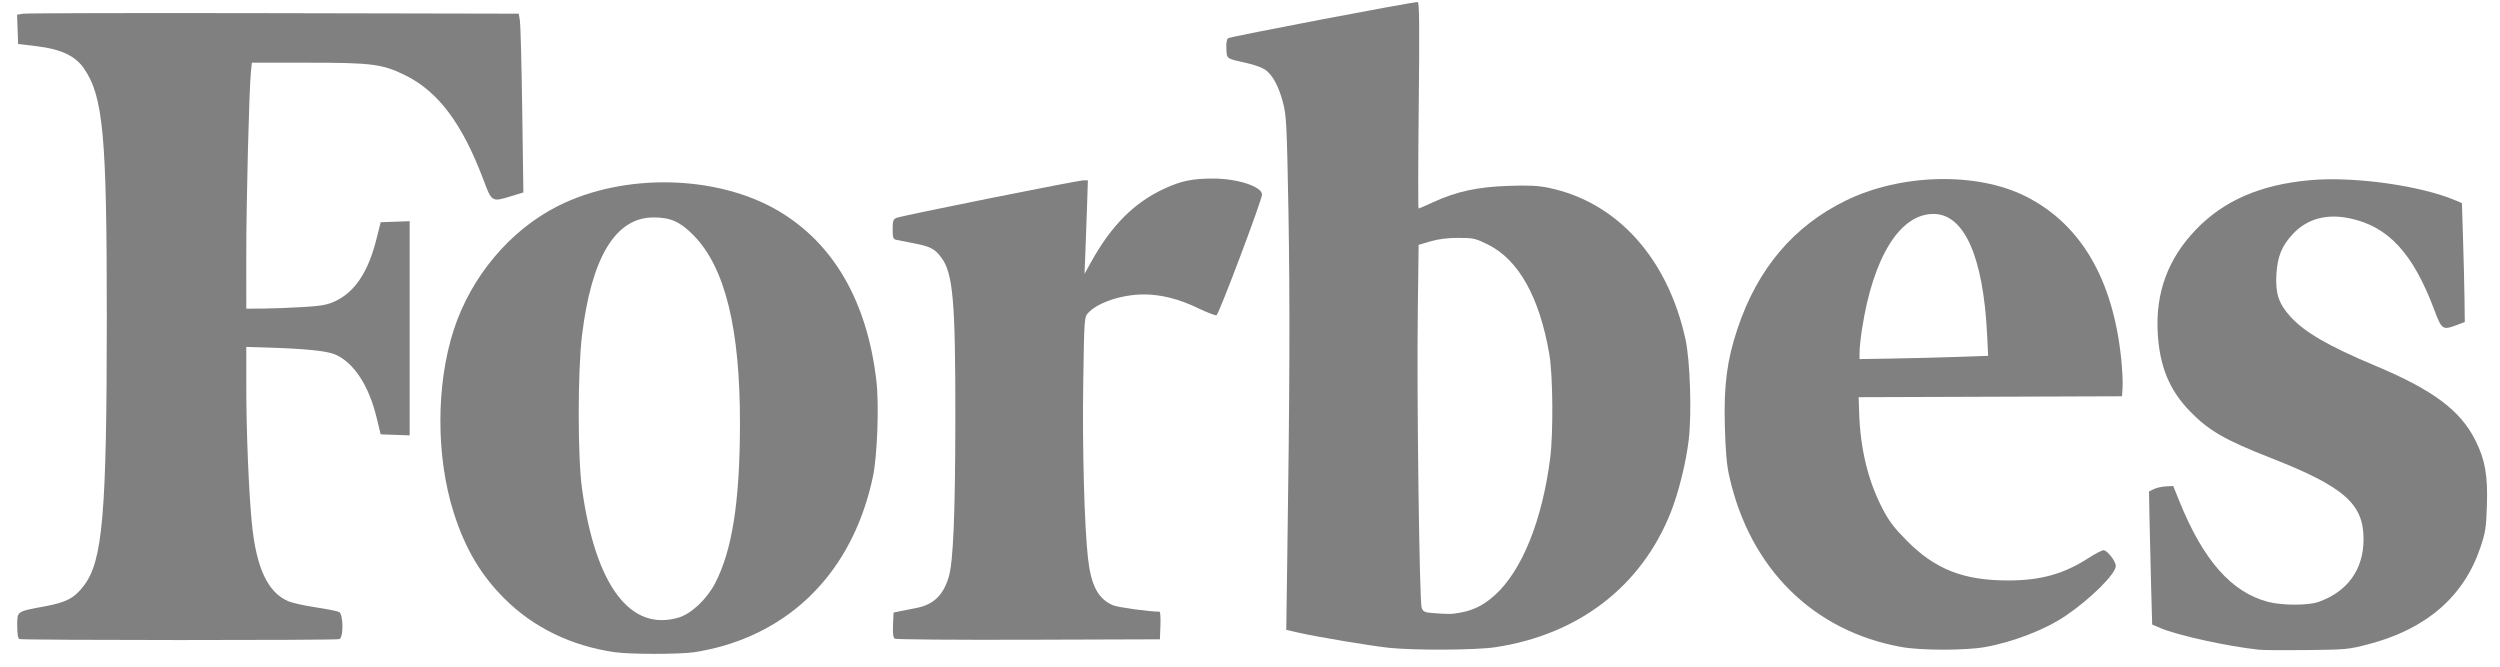
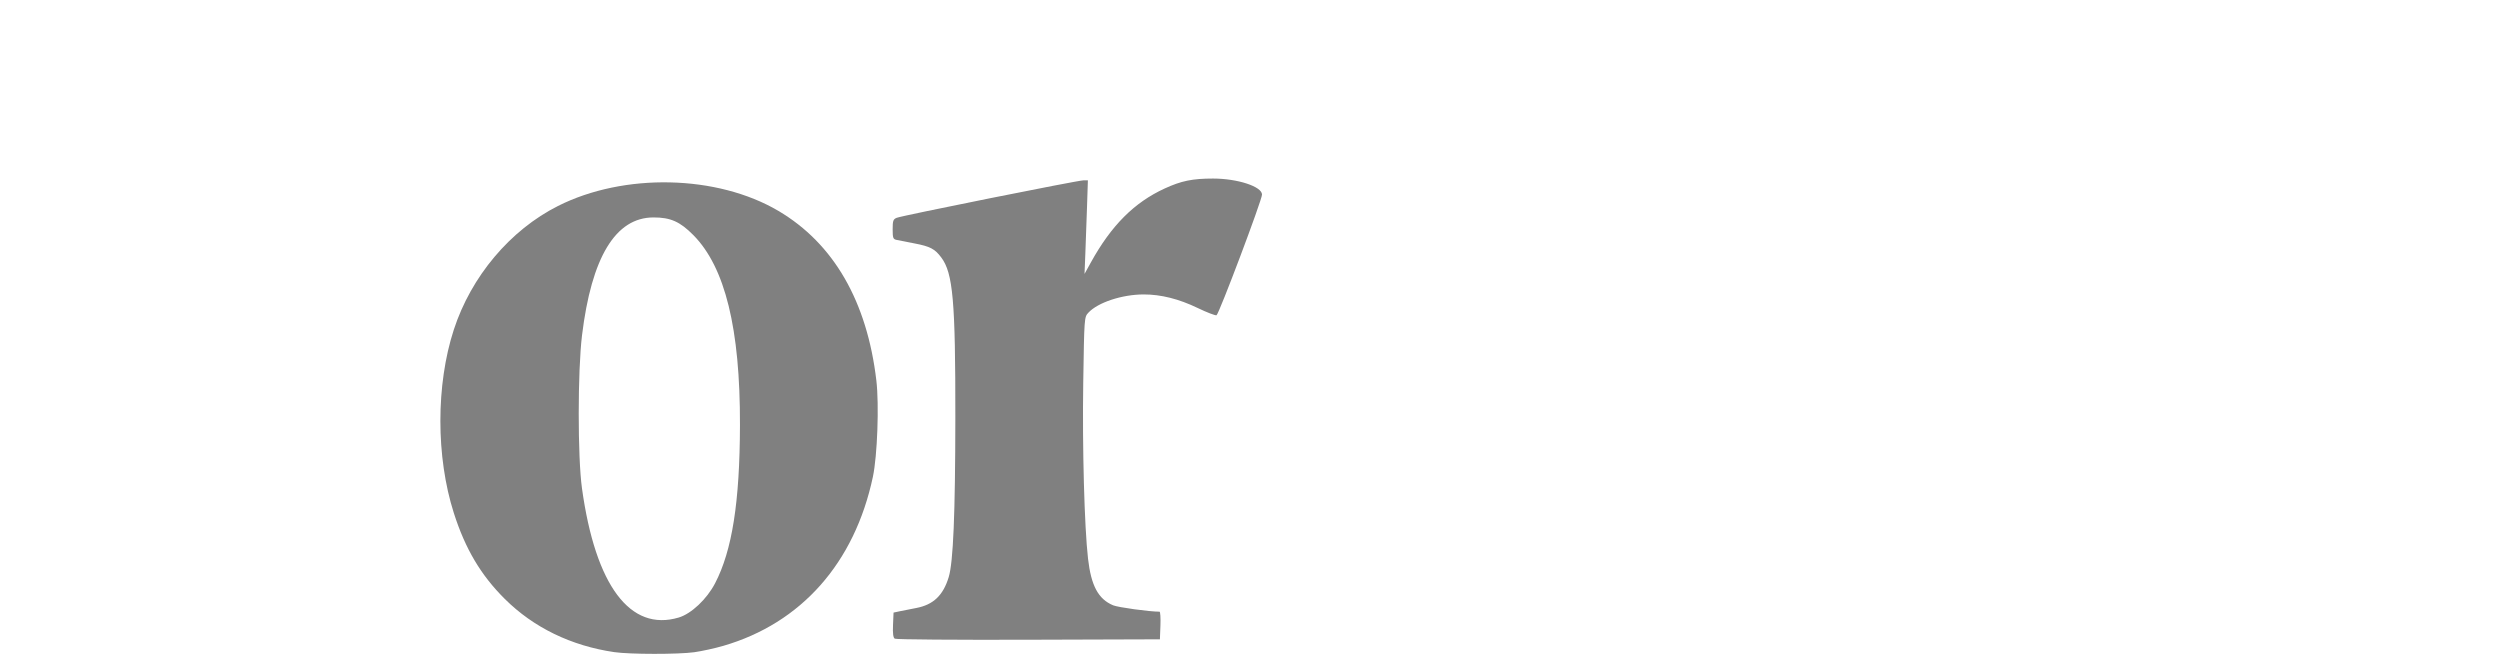
<svg xmlns="http://www.w3.org/2000/svg" xml:space="preserve" width="135" height="36" style="fill-rule:evenodd;clip-rule:evenodd;stroke-linejoin:round;stroke-miterlimit:2" version="1.1">
  <g transform="translate(-3917 -750)">
    <g transform="matrix(1.73 0 0 1 -2540.87 -.937)">
      <g id="Forbes" transform="matrix(.298 0 0 .298 2640.33 510.56)">
        <g transform="matrix(.578 0 0 1 1469.09 .937)">
-           <path d="M4053.16 923.099c-3.2-.325-12.97-1.952-16.39-2.728l-2.36-.537.18-12.618c.45-30.377.5-46.96.22-63.087-.29-15.798-.37-17.468-.98-19.805-.77-2.961-1.88-5.027-3.22-5.981-.52-.371-1.94-.896-3.15-1.167-4.01-.902-3.8-.758-3.9-2.59-.06-1.055.05-1.752.32-1.966.36-.287 33.3-6.569 34.35-6.551.3.005.34 4.216.19 18.711-.11 10.287-.13 18.704-.03 18.704.09 0 1.29-.521 2.67-1.158 4.16-1.92 7.99-2.753 13.55-2.946 3.7-.13 5.42-.049 7.32.344 12.42 2.571 21.61 12.739 24.83 27.463.84 3.842 1.15 13.387.59 18.169-.47 4.075-1.83 9.566-3.24 13.13-5.31 13.446-16.71 22.218-31.83 24.497-3.49.525-14.42.591-19.12.116Zm12.93-6.414c2.34-.444 4.16-1.377 6.11-3.133 4.9-4.404 8.58-13.494 10.03-24.758.59-4.587.51-15.04-.14-18.869-1.77-10.356-5.57-17.162-11.11-19.903-2.3-1.136-2.66-1.217-5.38-1.217-1.96 0-3.63.209-5.06.63l-2.14.629-.15 11.787c-.21 15.098.29 52.898.7 53.982.26.693.55.839 1.86.942 3.07.241 3.58.232 5.28-.09Z" style="fill:gray" />
-         </g>
+           </g>
        <g transform="matrix(.186 0 0 .323 3668.04 807.006)">
-           <path d="M1262.58 363.368c-17.82-1.91-46.17-8.118-55.61-12.175l-4.61-1.982-.63-22.846c-.35-12.564-.75-29.364-.89-37.332l-.26-14.488 2.77-1.325c1.52-.728 4.58-1.409 6.81-1.512l4.06-.188 3.45 8.5c13.47 33.16 29.27 51.04 49.91 56.478 7.88 2.074 22.64 2.092 28.47.035 16.32-5.764 25.28-18.125 25.35-35.013.1-19.999-10.9-29.609-52.43-45.831-25.73-10.051-34.7-15.224-45.39-26.163-11.53-11.801-17.06-25.233-18.1-43.941-1.26-22.606 5.82-41.664 21.5-57.904 15.77-16.343 36.26-25.201 64.16-27.747 24.57-2.242 62.28 2.969 82.04 11.337l3.61 1.526.64 20.362c.36 11.199.72 26.211.82 33.361l.16 12.999-4.84 1.797c-7.65 2.843-8.15 2.486-12.41-8.796-11.94-31.623-25.8-46.587-47.41-51.158-13.17-2.785-24.17.21-32.17 8.757-6.23 6.668-8.67 12.59-9.26 22.534-.64 10.775 1.29 16.598 7.87 23.801 8.12 8.878 21.41 16.541 47.89 27.607 32.43 13.553 47.91 25.059 56.32 41.876 5.47 10.921 7.01 19.644 6.46 36.435-.41 12.599-.81 15.189-3.68 23.648-9.35 27.581-30.44 45.739-63.03 54.252-11.04 2.883-12.62 3.032-34.57 3.273-12.65.138-24.8.059-27-.177Z" style="fill:gray" />
-         </g>
+           </g>
        <g transform="matrix(.186 0 0 .323 3668.04 807.006)">
-           <path d="M1.329 357.358c-.831-.335-1.25-2.828-1.25-7.442 0-8.286-.528-7.915 15.5-10.889 12.293-2.281 16.691-4.613 22.12-11.73 10.525-13.8 12.8-40.37 12.824-149.777.022-102.745-1.957-124.359-12.843-140.239-4.83-7.045-12.968-10.871-26.601-12.503L.579 23.52 0 7.126l3.29-.586c1.809-.323 65.377-.459 141.262-.303l137.972.283.647 4c.356 2.2.94 24.766 1.297 50.147l.651 46.146-7.114 2.161c-10.708 3.253-10.643 3.292-15.46-9.454-11.832-31.307-25.4-49.348-43.966-58.457-12.804-6.283-18.725-7.043-54.886-7.043h-31.47l-.542 5.25c-1.018 9.845-2.624 73.176-2.613 103l.011 29.75 9.25-.053c5.088-.029 15.12-.403 22.293-.832 10.784-.644 13.989-1.216 18.5-3.305 11.086-5.132 18.627-16.426 23.247-34.816l2.386-9.494 16.324-.58v120.161l-16.331-.581-2.317-9.5c-4.355-17.849-12.736-30.628-23.092-35.209-4.782-2.115-16.617-3.318-39.51-4.014l-10.75-.327v22.571c0 24.597 1.352 57.872 3.086 75.931 2.416 25.174 8.849 39.086 20.403 44.12 2.206.961 9.186 2.522 15.511 3.469 6.325.948 12.288 2.129 13.25 2.626 2.441 1.261 2.585 14.299.168 15.226-1.891.726-178.366.672-180.168-.055Z" style="fill:gray" />
-         </g>
+           </g>
        <g transform="matrix(.186 0 0 .323 3668.04 807.006)">
          <path d="M494.28 357.169c-.912-.581-1.21-2.887-1-7.738l.299-6.911 3.5-.745c1.925-.41 6.06-1.223 9.188-1.808 9.683-1.809 15.247-7.065 18.378-17.358 2.551-8.386 3.676-35.215 3.734-89.089.072-65.889-1.3-81.45-7.963-90.27-3.61-4.781-6.213-6.14-14.975-7.822-4.324-.83-8.874-1.72-10.112-1.977-2.004-.417-2.25-1.07-2.25-5.971 0-4.765.302-5.626 2.25-6.428 2.993-1.23 102.058-21.032 105.223-21.032h2.468l-.484 14.75c-.266 8.113-.692 19.925-.946 26.25l-.462 11.5 3.589-6.472c11.489-20.718 24.373-33.579 41.506-41.431 9.405-4.31 15.68-5.597 27.3-5.597 13.78 0 27.556 4.497 27.556 8.994 0 3.025-24.278 67.176-25.617 67.69-.654.251-5.394-1.563-10.535-4.03-10.722-5.144-20.781-7.66-30.545-7.639-12.16.027-25.743 4.505-31.105 10.257-2.294 2.46-2.305 2.608-2.875 39.349-.564 36.385.648 80.767 2.694 98.617 1.743 15.207 5.784 22.693 14.129 26.179 2.784 1.163 20.398 3.577 26.146 3.583.436 0 .661 3.488.5 7.75l-.292 7.75-74 .239c-40.7.131-74.585-.134-75.299-.59Z" style="fill:gray" />
        </g>
        <g transform="matrix(.578 0 0 1 1469.09 .937)">
-           <path d="M4145.88 922.939c-16-2.886-27.44-14.231-31.18-30.917-.48-2.146-.69-4.548-.81-9.194-.2-7.35.4-11.912 2.3-17.581 3.64-10.884 10.17-18.596 19.65-23.219 10.01-4.879 23.69-5.199 32.55-.76 9.97 4.997 15.84 14.975 17.33 29.467.2 1.951.31 4.273.25 5.16l-.1 1.612-47.73.165.09 2.82c.21 6.532 1.61 12.309 4.21 17.332 1.18 2.283 2.12 3.528 4.41 5.833 5.15 5.207 10.28 7.223 18.38 7.223 5.87 0 10.09-1.171 14.5-4.024 1.24-.799 2.49-1.453 2.78-1.453.68 0 2.23 1.997 2.23 2.864 0 1.421-4.63 6.004-9.14 9.052-3.7 2.497-9.56 4.758-14.64 5.647-3.56.623-11.56.608-15.08-.027Zm10.12-52.566 5.61-.195-.2-3.986c-.71-14.054-4.15-21.734-9.73-21.728-6.06.007-10.9 7.801-12.92 20.789-.25 1.596-.45 3.489-.45 4.206l-.01 1.305 6.05-.098c3.32-.054 8.57-.186 11.65-.293Z" style="fill:gray" />
-         </g>
+           </g>
        <g transform="matrix(.186 0 0 .323 2966.71 437.315)">
          <path d="M4106.91 1509.26c-24.25-3.53-45.46-13.79-61.65-29.83-13.51-13.38-22.27-28.1-28.73-48.26-10.08-31.48-10.08-71.95 0-102.79 9.76-29.89 31.74-55.9 58.65-69.41 37.26-18.7 89.7-17.53 124.21 2.79 31.06 18.28 49.87 50.76 55.1 95.14 1.6 13.55.56 42.17-1.95 53.98-10.3 48.35-40.31 82.13-84.26 94.86-4.74 1.37-12.08 2.98-16.33 3.57-8.97 1.25-36.36 1.22-45.04-.05Zm36.28-19.41c7.08-2.11 15.82-10.3 20.47-19.21 9.62-18.39 13.92-45.58 14.02-88.76.14-54.12-8.35-88.55-26.25-106.58-7.52-7.57-12.86-9.93-22.47-9.91-21.34.03-34.88 22.31-40.23 66.17-2.46 20.16-2.47 68.19-.02 85.82 7.58 54.55 27.15 80.58 54.48 72.47Z" style="fill:gray" />
        </g>
      </g>
    </g>
  </g>
</svg>